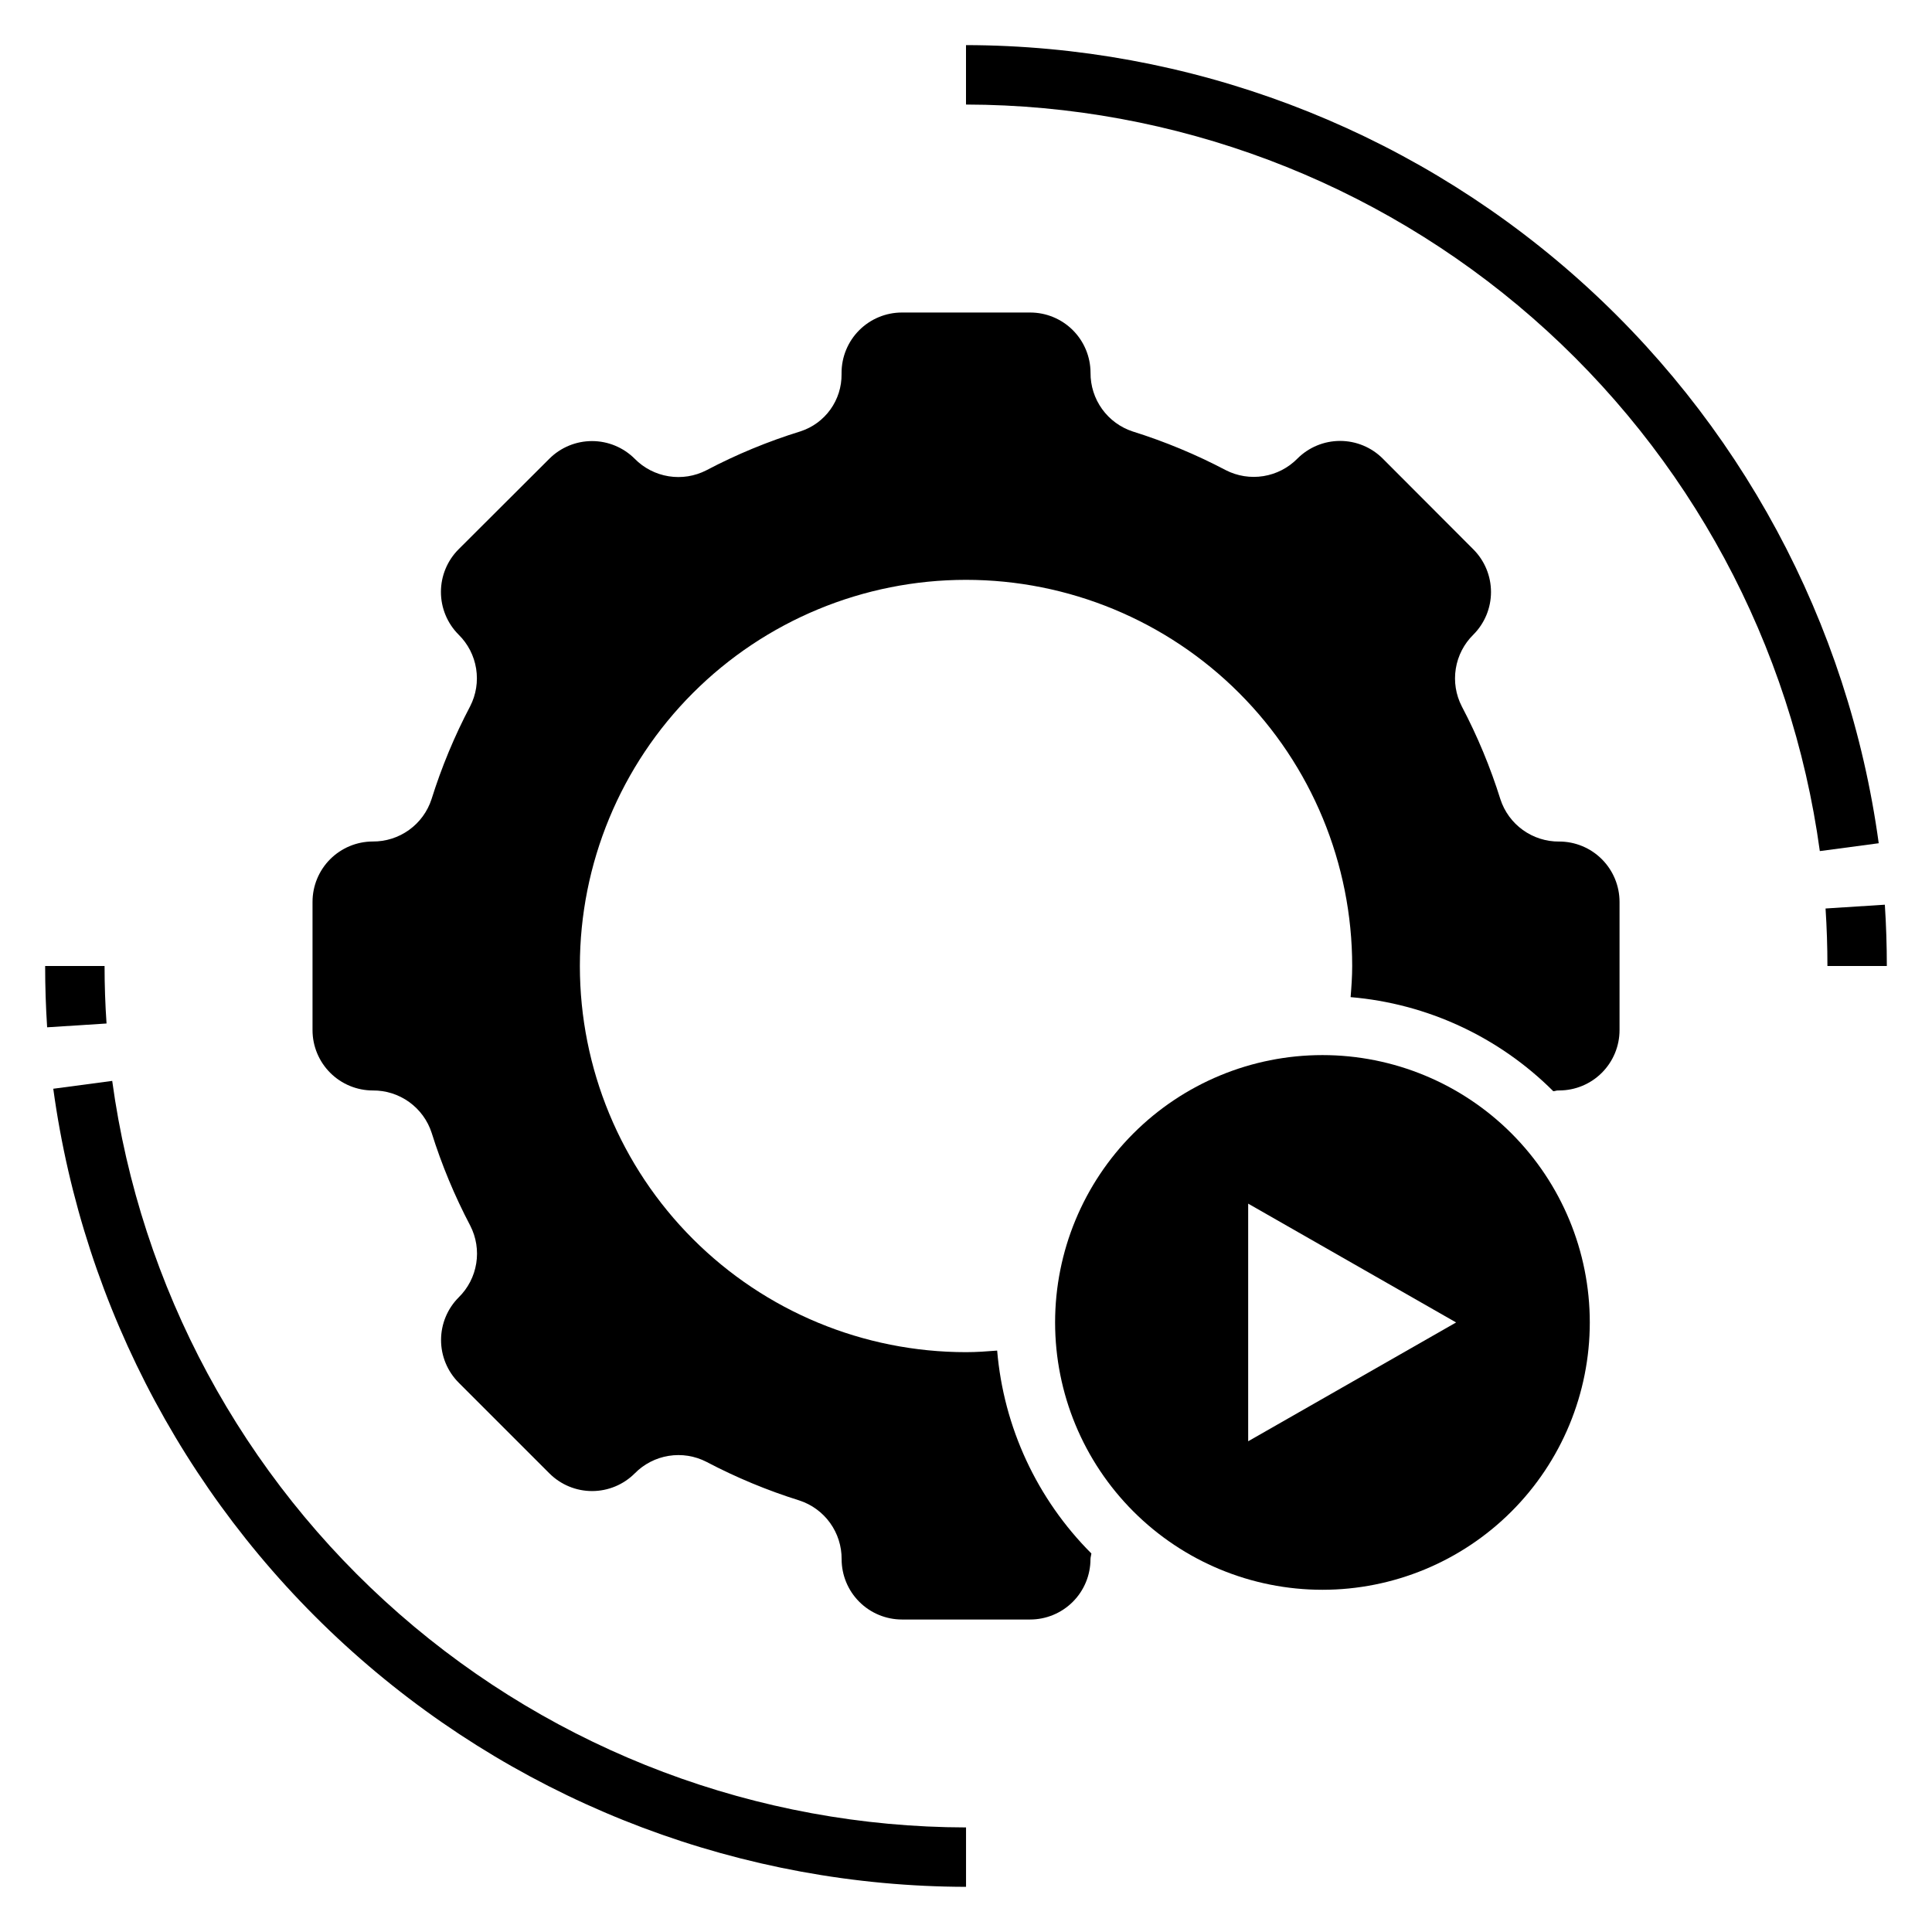
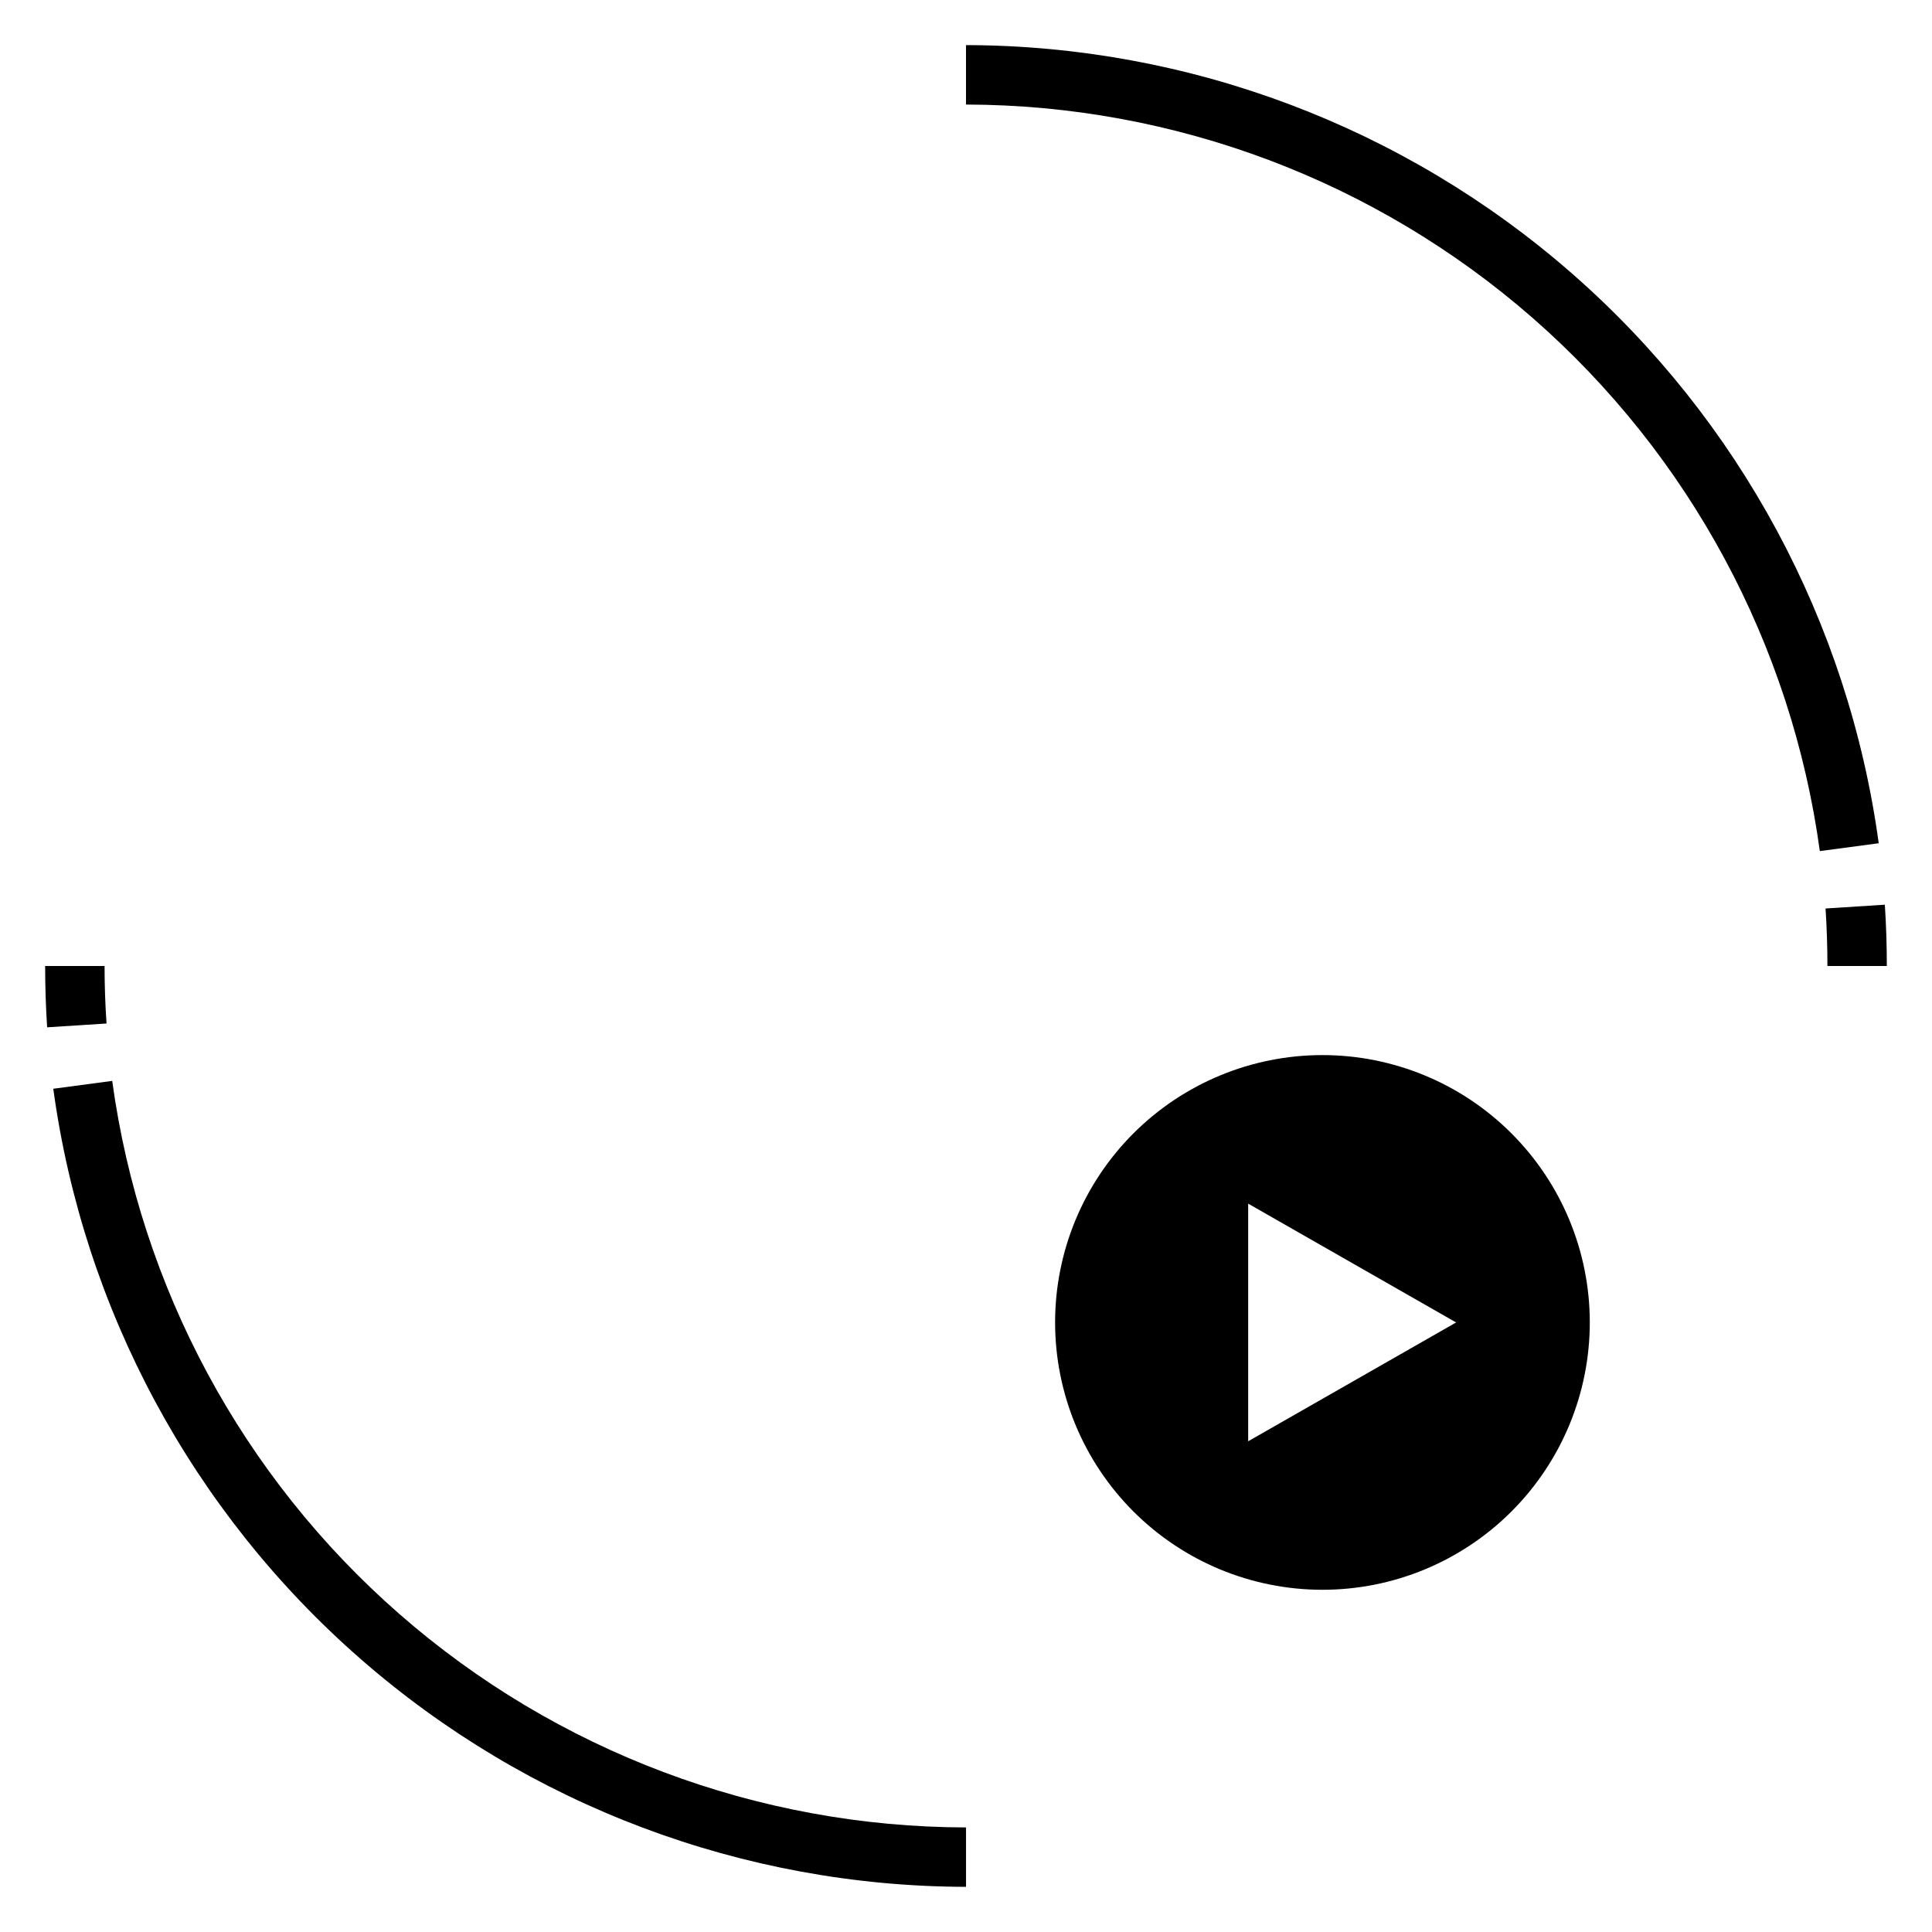
<svg xmlns="http://www.w3.org/2000/svg" fill="#000000" width="800px" height="800px" version="1.1" viewBox="144 144 512 512">
  <g>
-     <path d="m171.71 400h-15.746c0 5.359 0.172 10.824 0.527 16.246l15.742-1.008c-0.348-5.039-0.523-10.117-0.523-15.238z" />
+     <path d="m171.71 400h-15.746c0 5.359 0.172 10.824 0.527 16.246l15.742-1.008c-0.348-5.039-0.523-10.117-0.523-15.238" />
    <path d="m173.73 430.45-15.609 2.078h-0.004c8 58.512 36.891 112.16 81.352 151.03 44.457 38.875 101.48 60.352 160.54 60.473v-15.742c-55.246-0.109-108.59-20.199-150.17-56.562-41.59-36.363-68.621-86.543-76.102-141.28z" />
    <path d="m627.79 384.76c0.328 5.039 0.496 10.117 0.496 15.242h15.742c0-5.359-0.172-10.824-0.527-16.246z" />
    <path d="m400 155.96v15.746c55.242 0.109 108.58 20.199 150.17 56.559 41.586 36.363 68.617 86.547 76.102 141.28l15.609-2.078c-7.996-58.516-36.891-112.16-81.348-151.04-44.461-38.875-101.48-60.352-160.54-60.473z" />
-     <path d="m557.19 367.02c-3.449 0.027-6.82-1.047-9.617-3.062-2.801-2.012-4.887-4.867-5.953-8.148-2.66-8.496-6.086-16.734-10.234-24.617-1.582-3.078-2.137-6.578-1.586-9.996 0.547-3.418 2.176-6.57 4.641-8.996 3-3 4.688-7.07 4.688-11.312 0-4.242-1.688-8.312-4.688-11.312l-23.996-24.043c-3-3-7.066-4.684-11.309-4.684-4.246 0-8.312 1.684-11.312 4.684-2.43 2.469-5.582 4.094-9 4.641-3.414 0.551-6.918-0.004-9.996-1.586-7.879-4.148-16.117-7.57-24.617-10.234-3.277-1.066-6.133-3.152-8.148-5.953-2.016-2.797-3.09-6.168-3.062-9.617-0.008-4.238-1.699-8.301-4.699-11.297-3.004-2.992-7.07-4.672-11.309-4.668h-33.977c-4.242 0-8.312 1.688-11.312 4.688s-4.684 7.066-4.684 11.309v0.348c0.035 3.356-1 6.633-2.957 9.355-1.957 2.727-4.734 4.754-7.922 5.789-8.617 2.664-16.969 6.121-24.949 10.32-3.078 1.582-6.578 2.137-9.996 1.586-3.418-0.547-6.57-2.172-8.996-4.641-3-3-7.07-4.684-11.312-4.684-4.242 0-8.312 1.684-11.312 4.684l-24.043 23.988c-3 3-4.684 7.07-4.684 11.312 0 4.242 1.684 8.312 4.684 11.312 2.469 2.426 4.094 5.578 4.641 8.996 0.551 3.418-0.004 6.918-1.586 9.996-4.148 7.879-7.57 16.121-10.234 24.617-1.066 3.281-3.152 6.137-5.953 8.148-2.797 2.016-6.168 3.09-9.617 3.062-4.238 0.008-8.301 1.699-11.297 4.699-2.992 3.004-4.672 7.07-4.668 11.312v33.977c0 4.242 1.688 8.309 4.688 11.309s7.066 4.684 11.309 4.684c3.449-0.027 6.82 1.047 9.617 3.062 2.801 2.016 4.887 4.867 5.953 8.148 2.664 8.5 6.086 16.738 10.234 24.617 1.582 3.078 2.137 6.582 1.586 9.996-0.547 3.418-2.172 6.57-4.641 9-3 3-4.684 7.066-4.684 11.309 0 4.246 1.684 8.312 4.684 11.312l24.027 24.027c3 3 7.07 4.688 11.312 4.688 4.242 0 8.312-1.688 11.312-4.688 2.426-2.465 5.578-4.094 8.996-4.641 3.418-0.551 6.918 0.004 9.996 1.586 7.883 4.148 16.121 7.574 24.617 10.234 3.281 1.066 6.137 3.152 8.152 5.953 2.012 2.797 3.086 6.168 3.059 9.617 0.004 4.238 1.688 8.301 4.684 11.293 2.996 2.996 7.059 4.684 11.297 4.688h33.977c4.242 0 8.309-1.688 11.309-4.688 3-2.996 4.684-7.066 4.684-11.309 0-0.52 0.188-0.992 0.234-1.504h0.004c-14.41-14.41-23.258-33.457-24.969-53.766-2.742 0.219-5.465 0.418-8.25 0.418-27.145 0-53.172-10.781-72.363-29.977-19.191-19.191-29.973-45.219-29.973-72.359 0-27.145 10.781-53.172 29.973-72.363 19.191-19.191 45.219-29.973 72.363-29.973 27.141 0 53.168 10.781 72.359 29.973 19.195 19.191 29.977 45.219 29.977 72.363 0 2.785-0.195 5.512-0.418 8.25 20.285 1.711 39.309 10.543 53.711 24.93 0.418 0 0.789-0.195 1.211-0.195h0.348v-0.004c4.242 0 8.312-1.684 11.309-4.684 3-3 4.688-7.066 4.688-11.309v-33.977c0-4.242-1.688-8.312-4.688-11.312-2.996-3-7.066-4.684-11.309-4.684z" />
    <path d="m494.46 423.61c-18.789 0-36.809 7.465-50.094 20.754-13.289 13.285-20.754 31.305-20.754 50.094 0 18.793 7.465 36.812 20.754 50.098 13.285 13.289 31.305 20.754 50.094 20.754 18.793 0 36.812-7.465 50.098-20.754 13.289-13.285 20.754-31.305 20.754-50.098 0-18.789-7.465-36.809-20.754-50.094-13.285-13.289-31.305-20.754-50.098-20.754zm-19.68 102.34v-62.973l55.105 31.488z" />
  </g>
</svg>